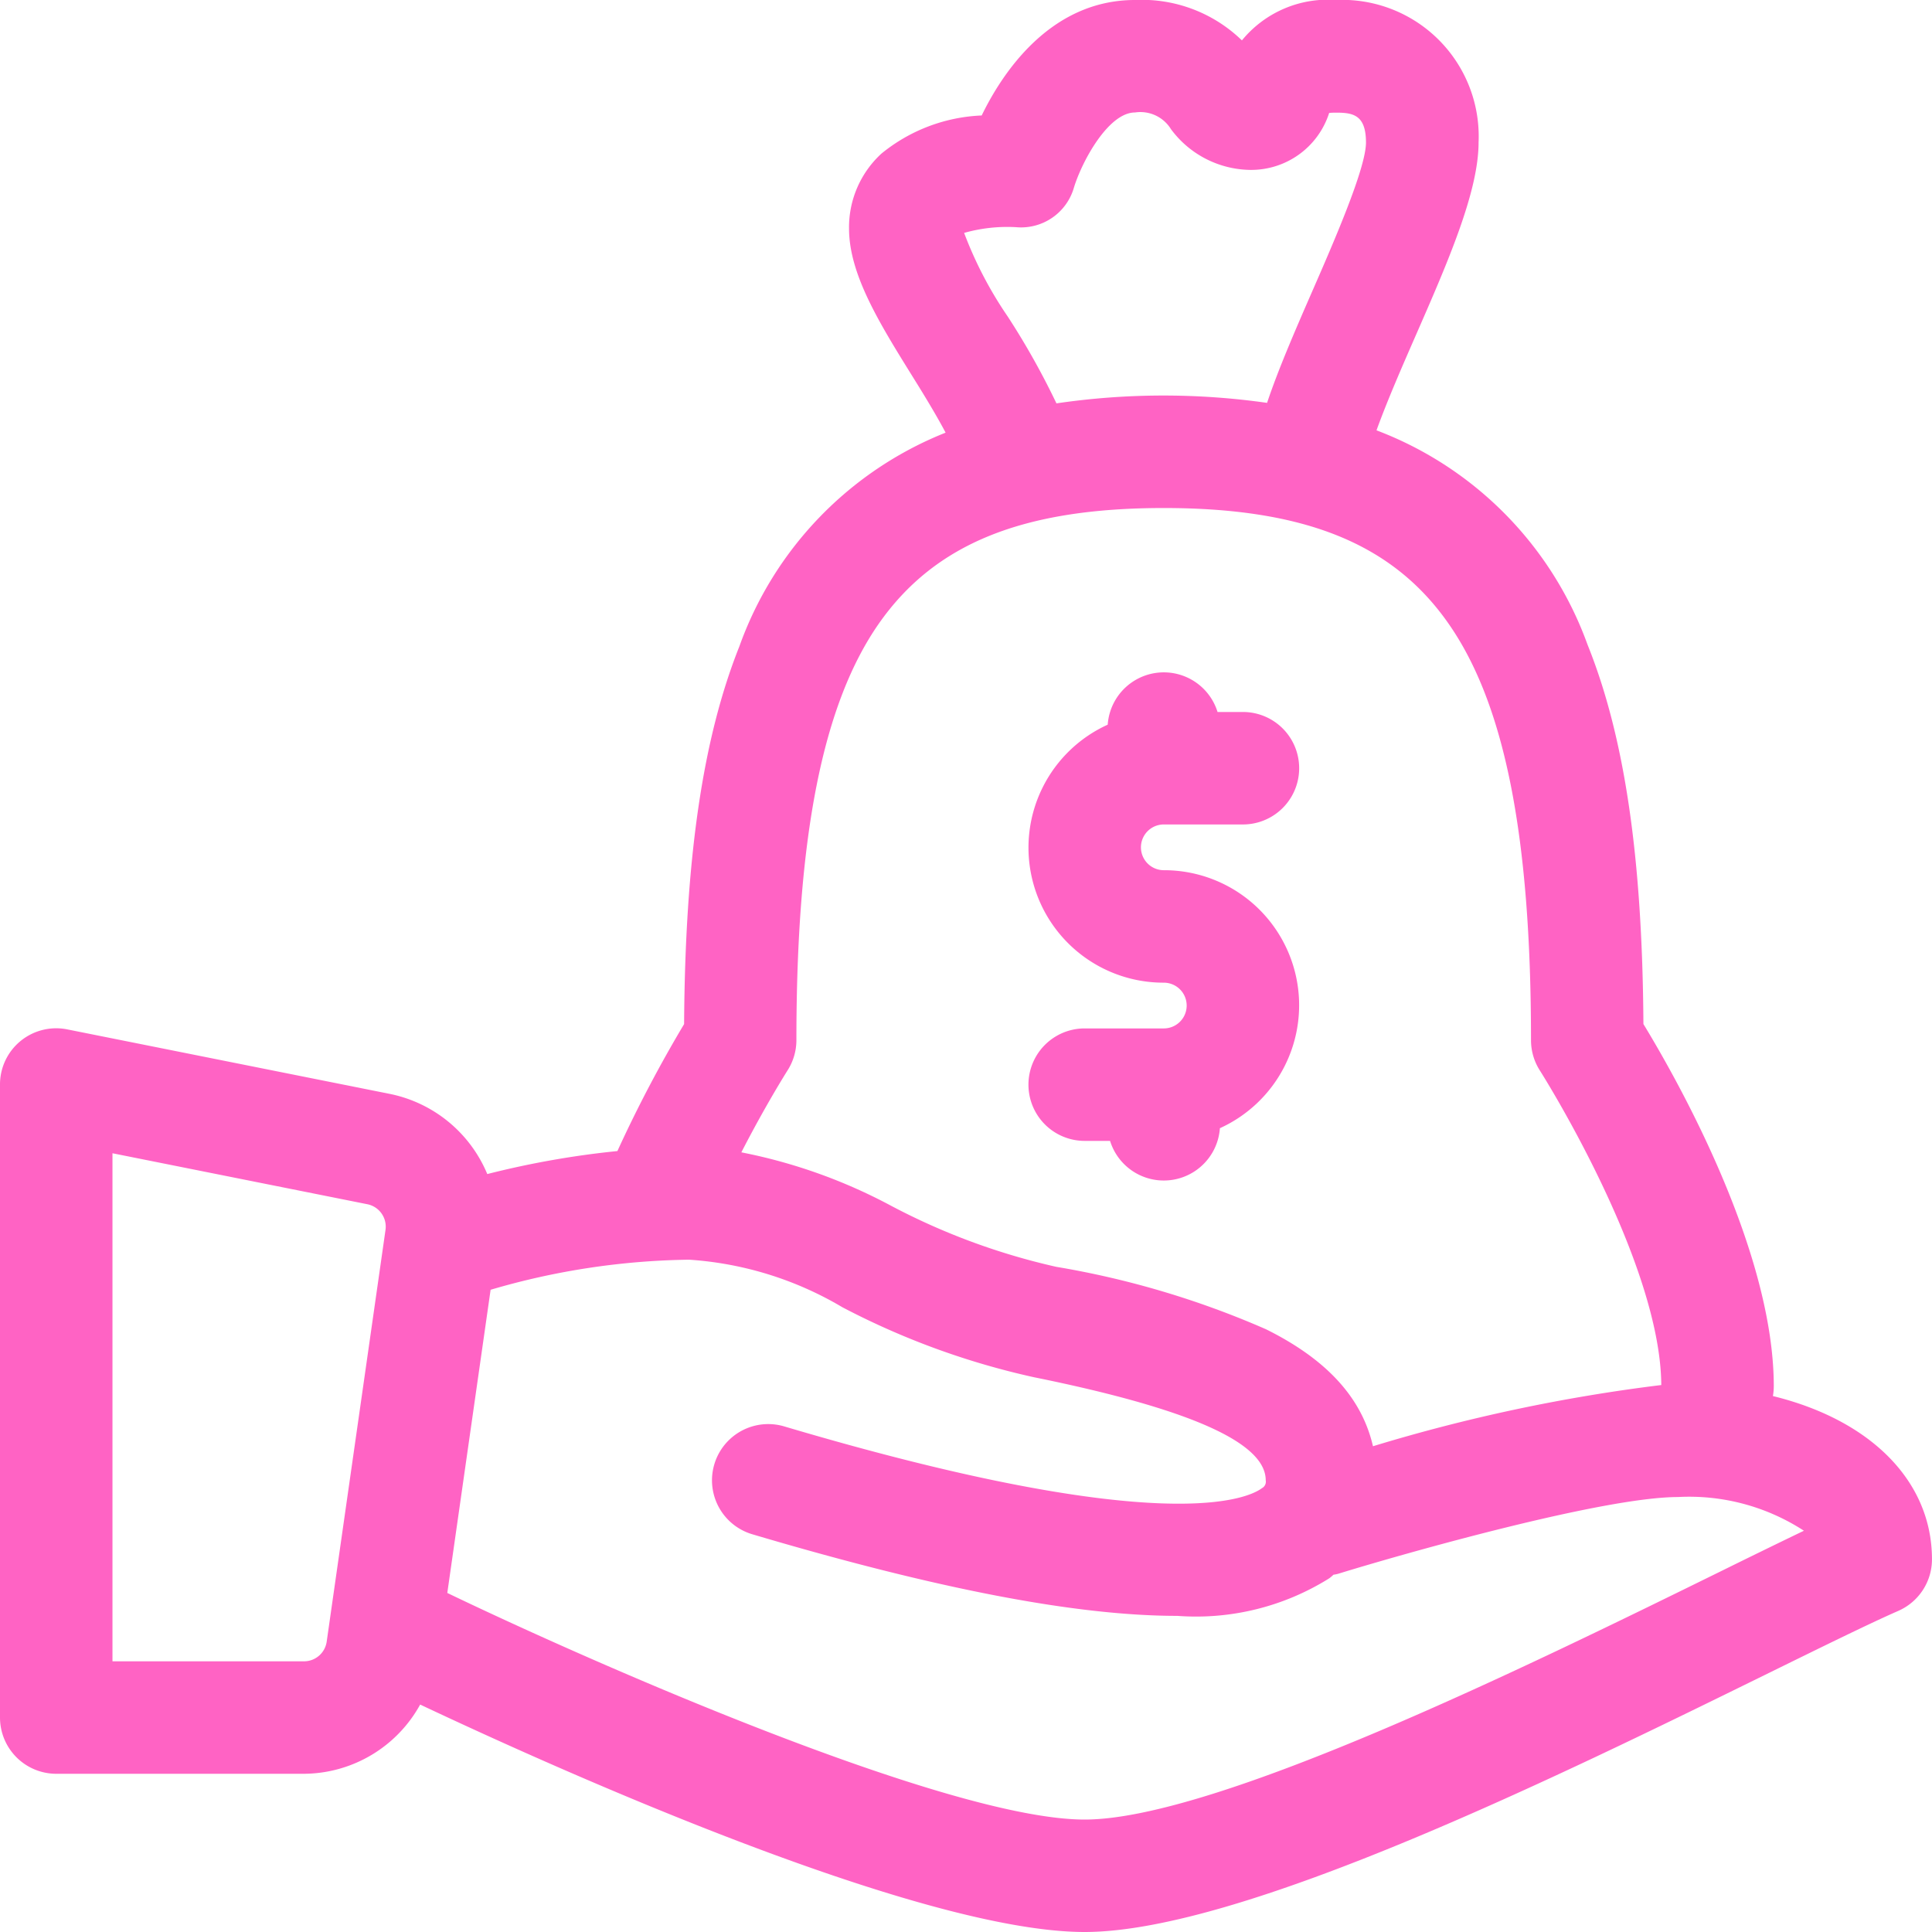
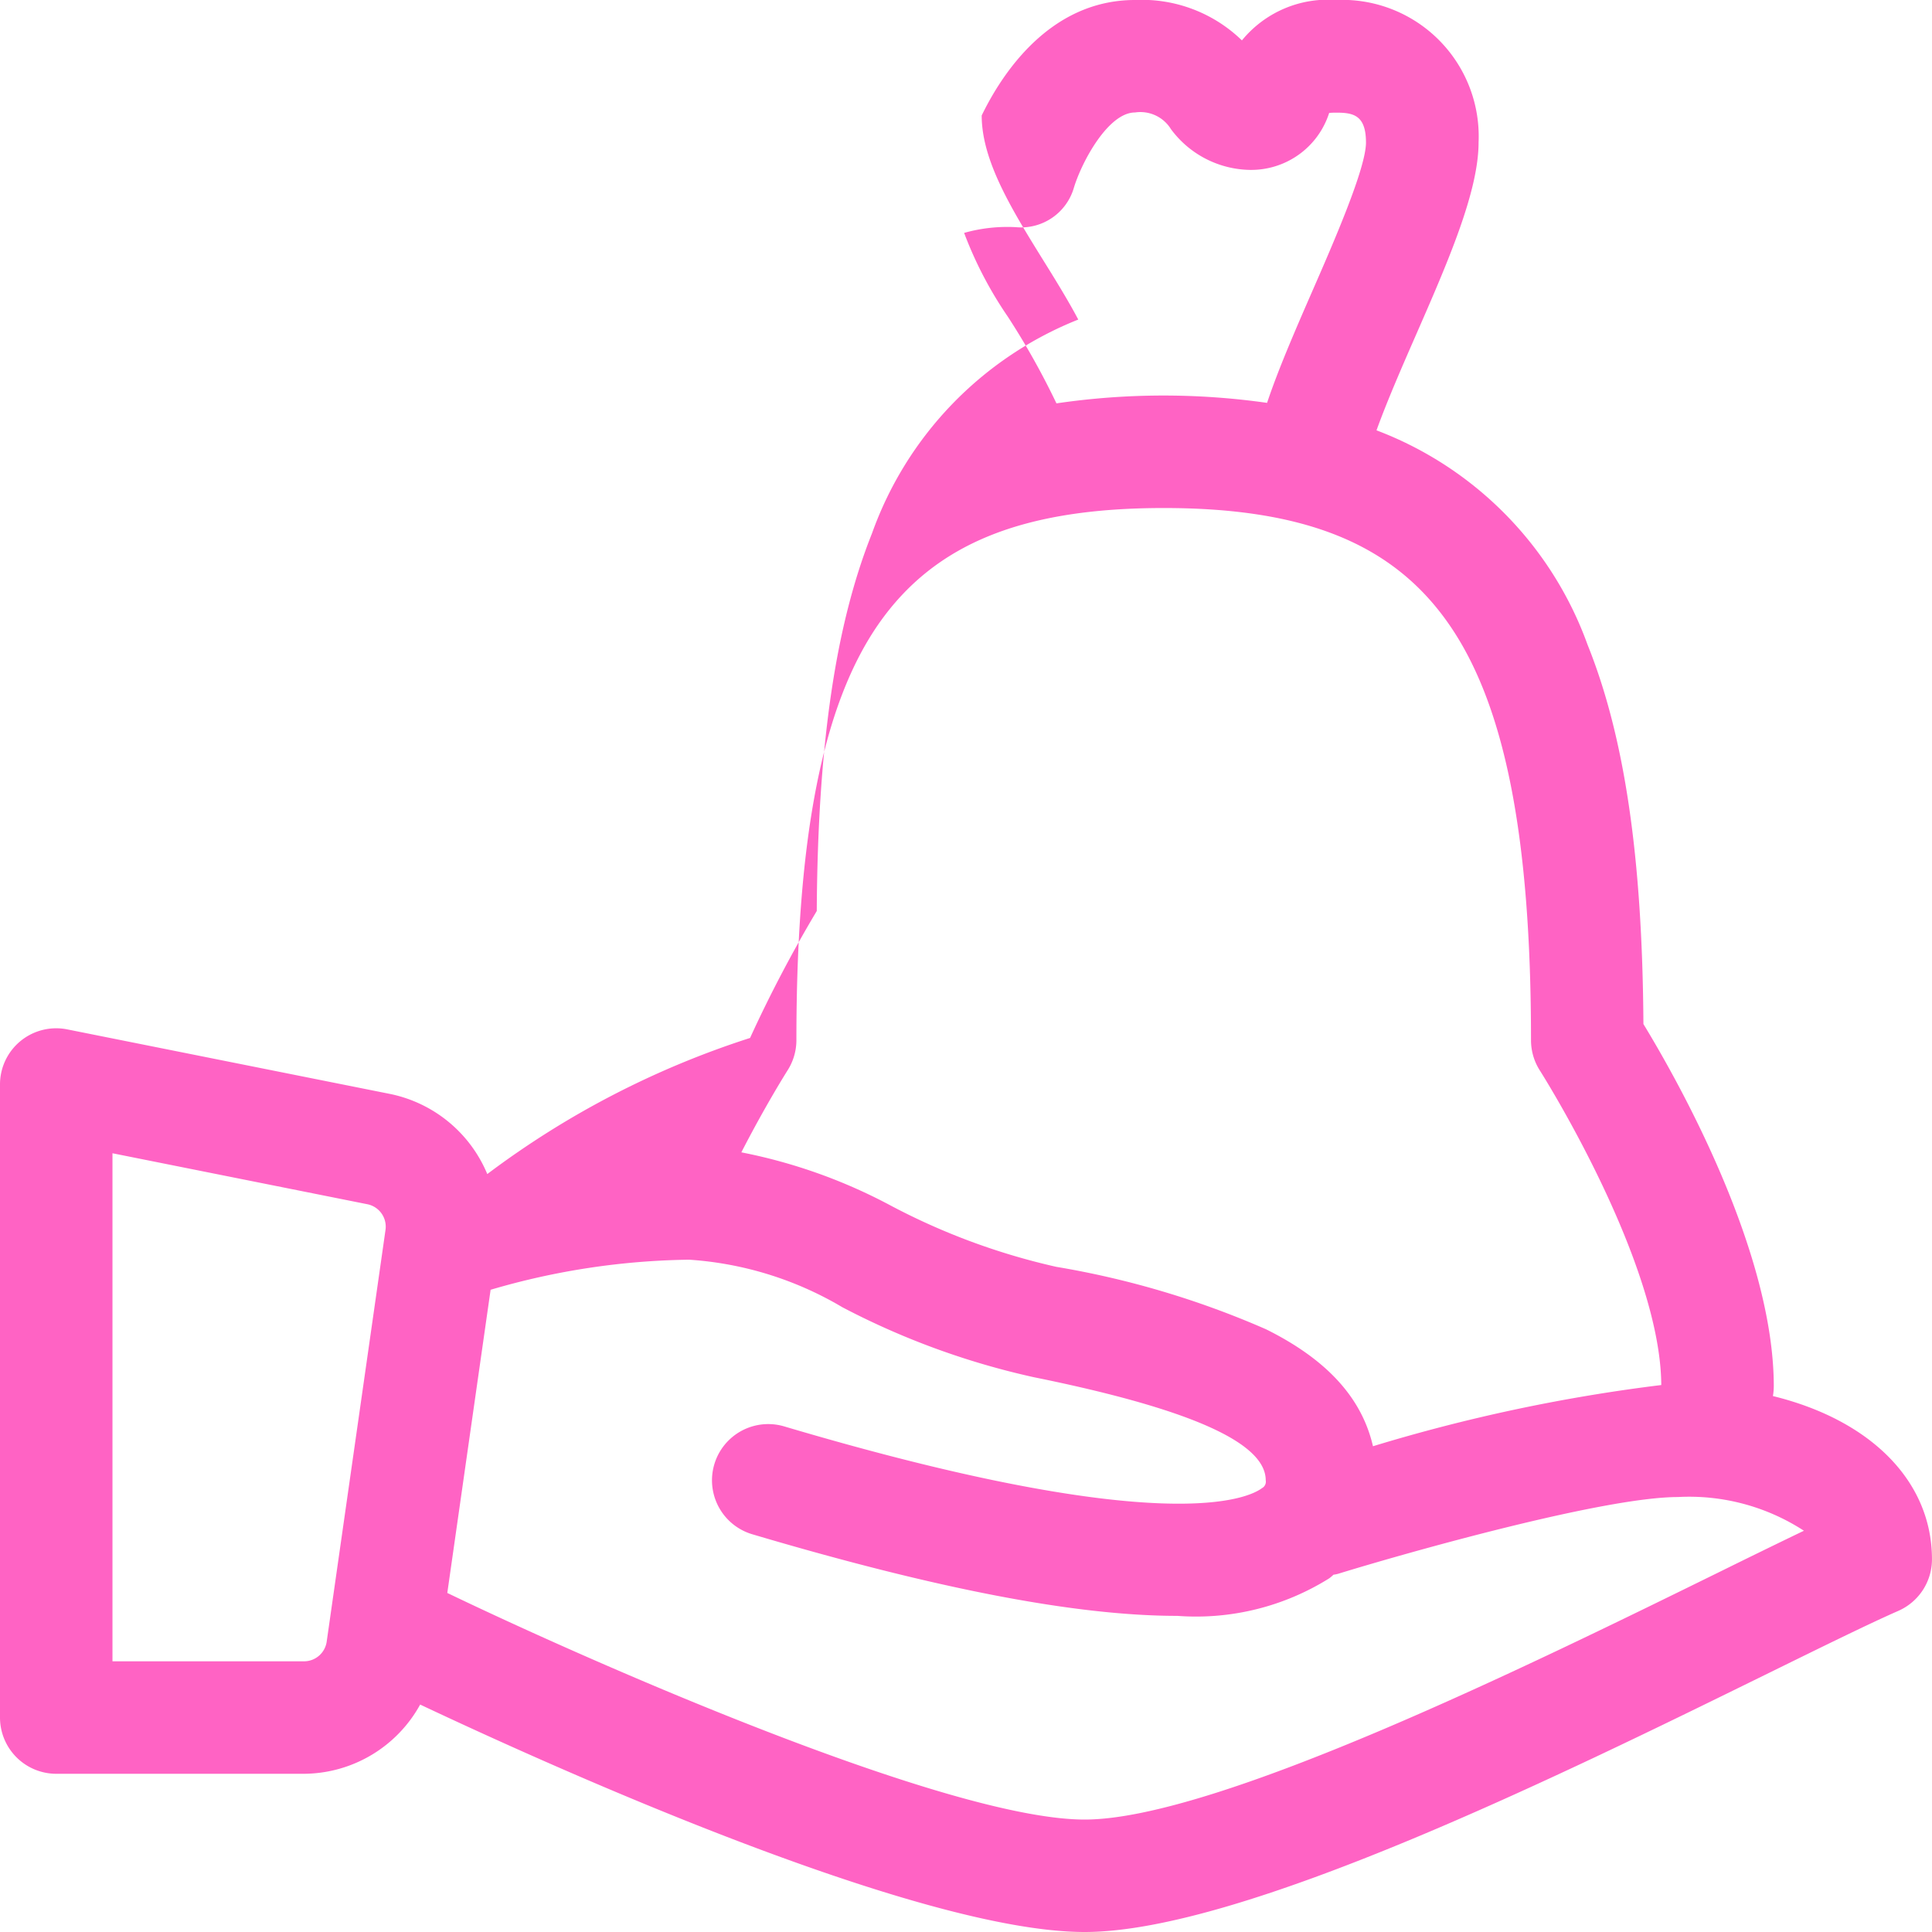
<svg xmlns="http://www.w3.org/2000/svg" width="65" height="65" viewBox="0 0 65 65">
  <g id="Grupo_16070" data-name="Grupo 16070" transform="translate(4.5 4.5)">
-     <path id="Trazado_26105" data-name="Trazado 26105" d="M277.387,188.809h-2.661a1.892,1.892,0,1,0,0,3.784h.854a1.892,1.892,0,0,0,3.695-.427,4.543,4.543,0,0,0-1.887-8.68.769.769,0,0,1,0-1.539h2.662a1.892,1.892,0,0,0,0-3.784h-.854a1.892,1.892,0,0,0-3.695.427,4.543,4.543,0,0,0,1.887,8.68.769.769,0,1,1,0,1.539Z" transform="translate(-242.733 -158.709)" fill="#ff63c4" />
-     <path id="Trazado_26106" data-name="Trazado 26106" d="M55.148,42.469a2.027,2.027,0,0,0,.029-.329c0-4.581-3.252-10.326-4.386-12.187-.035-5.608-.633-9.667-1.88-12.764a12.109,12.109,0,0,0-7.1-7.211c.359-.994.893-2.216,1.3-3.146,1.1-2.511,2.134-4.883,2.134-6.541A4.592,4.592,0,0,0,40.451-4.5a3.733,3.733,0,0,0-3.168,1.359,4.831,4.831,0,0,0-3.6-1.359c-2.878,0-4.489,2.51-5.155,3.885A5.7,5.7,0,0,0,25.156.667,3.363,3.363,0,0,0,24.065,3.19c0,1.543,1.034,3.2,2.13,4.966.379.608.793,1.284,1.119,1.9a12.13,12.13,0,0,0-6.939,7.192c-1.233,3.091-1.825,7.132-1.859,12.707a44.2,44.2,0,0,0-2.244,4.271A29.908,29.908,0,0,0,11.894,35,4.527,4.527,0,0,0,8.6,32.3l-10.84-2.168a1.893,1.893,0,0,0-1.57.393A1.889,1.889,0,0,0-4.5,31.992V53.285a1.894,1.894,0,0,0,1.892,1.892H5.73a4.491,4.491,0,0,0,3.906-2.329C14.043,54.928,26.371,60.5,31.992,60.5c5.291,0,15.983-5.256,23.063-8.736l.049-.024c1.771-.87,3.3-1.622,4.265-2.045a1.894,1.894,0,0,0,1.13-1.733C60.5,45.353,58.465,43.283,55.148,42.469Zm-1.763,5.9h0c-6.351,3.122-16.979,8.348-21.393,8.348-4.617,0-16.717-5.35-21.443-7.624l1.457-10.2a24.685,24.685,0,0,1,6.678-1.012,11.6,11.6,0,0,1,5.157,1.6,25.848,25.848,0,0,0,6.443,2.354c5.249,1.064,7.8,2.2,7.8,3.468a.246.246,0,0,1-.128.265c-.428.322-3.217,1.735-16.071-2.078a1.892,1.892,0,1,0-1.077,3.628c6.233,1.848,10.909,2.746,14.3,2.746A8.443,8.443,0,0,0,40.222,48.6a1.47,1.47,0,0,0,.142-.121.969.969,0,0,0,.17-.035c2.332-.717,8.928-2.578,11.421-2.578A7.077,7.077,0,0,1,56.191,47c-.764.367-1.651.8-2.642,1.288ZM34.654,12.592c4.744,0,7.7,1.2,9.574,3.88,1.9,2.712,2.781,7.168,2.781,14.023a1.891,1.891,0,0,0,.3,1.024c.041.064,4.057,6.4,4.083,10.579a57.138,57.138,0,0,0-9.7,2.059c-.375-1.631-1.558-2.923-3.6-3.936a29.9,29.9,0,0,0-7.055-2.1,22.4,22.4,0,0,1-5.553-2.052,17.973,17.973,0,0,0-5.042-1.8c.812-1.581,1.519-2.7,1.552-2.753l0,0a1.891,1.891,0,0,0,.3-1.023c0-6.855.884-11.311,2.781-14.023C26.957,13.789,29.91,12.592,34.654,12.592Zm3.475-3.538a24.733,24.733,0,0,0-7.086.017,25.565,25.565,0,0,0-1.636-2.917,13.216,13.216,0,0,1-1.47-2.818,5.331,5.331,0,0,1,1.744-.193,1.85,1.85,0,0,0,1.95-1.331C31.9.931,32.789-.716,33.687-.716a1.207,1.207,0,0,1,1.207.559,3.372,3.372,0,0,0,2.659,1.373,2.755,2.755,0,0,0,2.66-1.9L40.218-.7v0c.058-.006.134-.01.232-.01.571,0,1.007.074,1.007,1.006,0,.866-1.093,3.369-1.817,5.025C39.038,6.7,38.5,7.946,38.129,9.054ZM6.491,50.733a.771.771,0,0,1-.761.66H-.716V34.3l8.575,1.715a.77.77,0,0,1,.611.863Z" fill="#ff63c4" />
+     <path id="Trazado_26106" data-name="Trazado 26106" d="M55.148,42.469a2.027,2.027,0,0,0,.029-.329c0-4.581-3.252-10.326-4.386-12.187-.035-5.608-.633-9.667-1.88-12.764a12.109,12.109,0,0,0-7.1-7.211c.359-.994.893-2.216,1.3-3.146,1.1-2.511,2.134-4.883,2.134-6.541A4.592,4.592,0,0,0,40.451-4.5a3.733,3.733,0,0,0-3.168,1.359,4.831,4.831,0,0,0-3.6-1.359c-2.878,0-4.489,2.51-5.155,3.885c0,1.543,1.034,3.2,2.13,4.966.379.608.793,1.284,1.119,1.9a12.13,12.13,0,0,0-6.939,7.192c-1.233,3.091-1.825,7.132-1.859,12.707a44.2,44.2,0,0,0-2.244,4.271A29.908,29.908,0,0,0,11.894,35,4.527,4.527,0,0,0,8.6,32.3l-10.84-2.168a1.893,1.893,0,0,0-1.57.393A1.889,1.889,0,0,0-4.5,31.992V53.285a1.894,1.894,0,0,0,1.892,1.892H5.73a4.491,4.491,0,0,0,3.906-2.329C14.043,54.928,26.371,60.5,31.992,60.5c5.291,0,15.983-5.256,23.063-8.736l.049-.024c1.771-.87,3.3-1.622,4.265-2.045a1.894,1.894,0,0,0,1.13-1.733C60.5,45.353,58.465,43.283,55.148,42.469Zm-1.763,5.9h0c-6.351,3.122-16.979,8.348-21.393,8.348-4.617,0-16.717-5.35-21.443-7.624l1.457-10.2a24.685,24.685,0,0,1,6.678-1.012,11.6,11.6,0,0,1,5.157,1.6,25.848,25.848,0,0,0,6.443,2.354c5.249,1.064,7.8,2.2,7.8,3.468a.246.246,0,0,1-.128.265c-.428.322-3.217,1.735-16.071-2.078a1.892,1.892,0,1,0-1.077,3.628c6.233,1.848,10.909,2.746,14.3,2.746A8.443,8.443,0,0,0,40.222,48.6a1.47,1.47,0,0,0,.142-.121.969.969,0,0,0,.17-.035c2.332-.717,8.928-2.578,11.421-2.578A7.077,7.077,0,0,1,56.191,47c-.764.367-1.651.8-2.642,1.288ZM34.654,12.592c4.744,0,7.7,1.2,9.574,3.88,1.9,2.712,2.781,7.168,2.781,14.023a1.891,1.891,0,0,0,.3,1.024c.041.064,4.057,6.4,4.083,10.579a57.138,57.138,0,0,0-9.7,2.059c-.375-1.631-1.558-2.923-3.6-3.936a29.9,29.9,0,0,0-7.055-2.1,22.4,22.4,0,0,1-5.553-2.052,17.973,17.973,0,0,0-5.042-1.8c.812-1.581,1.519-2.7,1.552-2.753l0,0a1.891,1.891,0,0,0,.3-1.023c0-6.855.884-11.311,2.781-14.023C26.957,13.789,29.91,12.592,34.654,12.592Zm3.475-3.538a24.733,24.733,0,0,0-7.086.017,25.565,25.565,0,0,0-1.636-2.917,13.216,13.216,0,0,1-1.47-2.818,5.331,5.331,0,0,1,1.744-.193,1.85,1.85,0,0,0,1.95-1.331C31.9.931,32.789-.716,33.687-.716a1.207,1.207,0,0,1,1.207.559,3.372,3.372,0,0,0,2.659,1.373,2.755,2.755,0,0,0,2.66-1.9L40.218-.7v0c.058-.006.134-.01.232-.01.571,0,1.007.074,1.007,1.006,0,.866-1.093,3.369-1.817,5.025C39.038,6.7,38.5,7.946,38.129,9.054ZM6.491,50.733a.771.771,0,0,1-.761.66H-.716V34.3l8.575,1.715a.77.77,0,0,1,.611.863Z" fill="#ff63c4" />
  </g>
</svg>